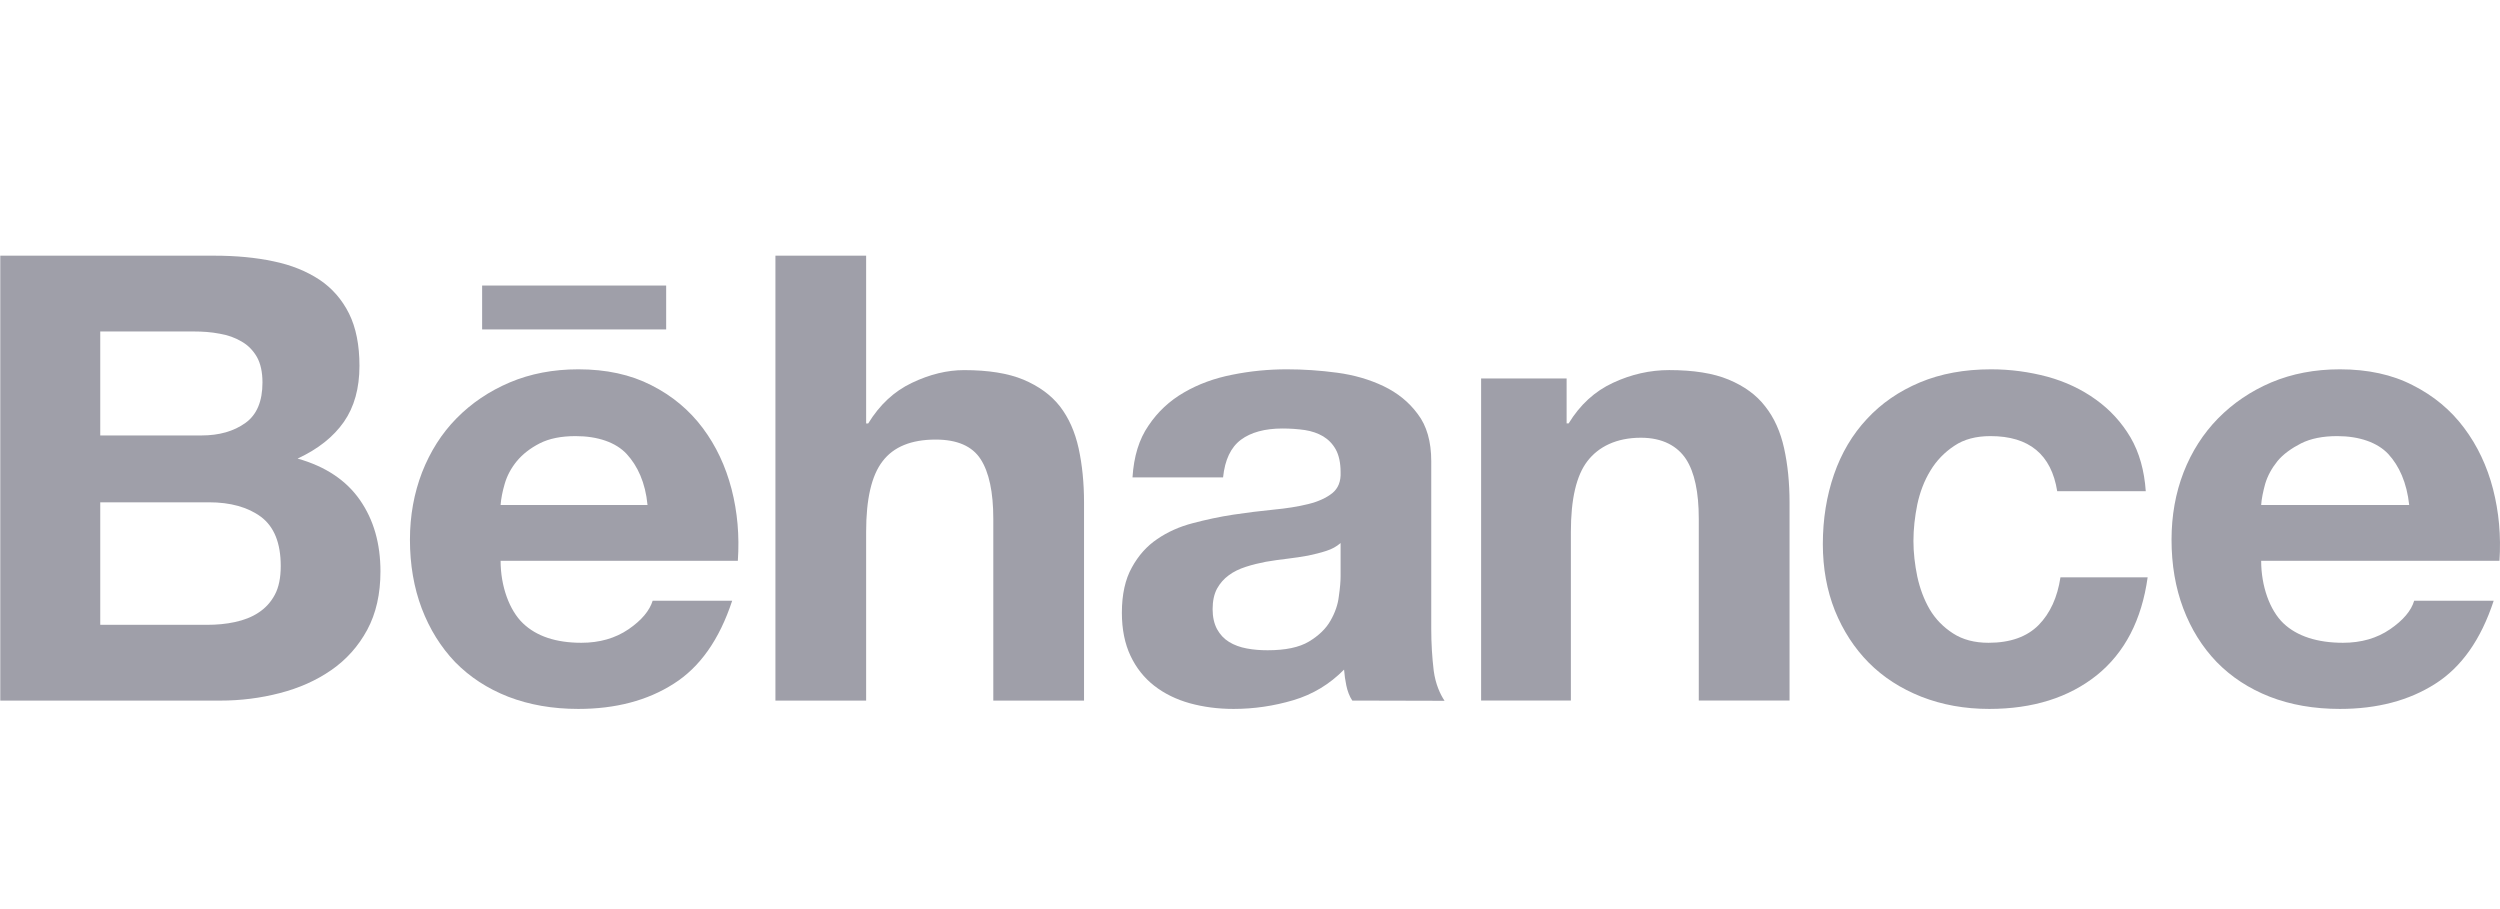
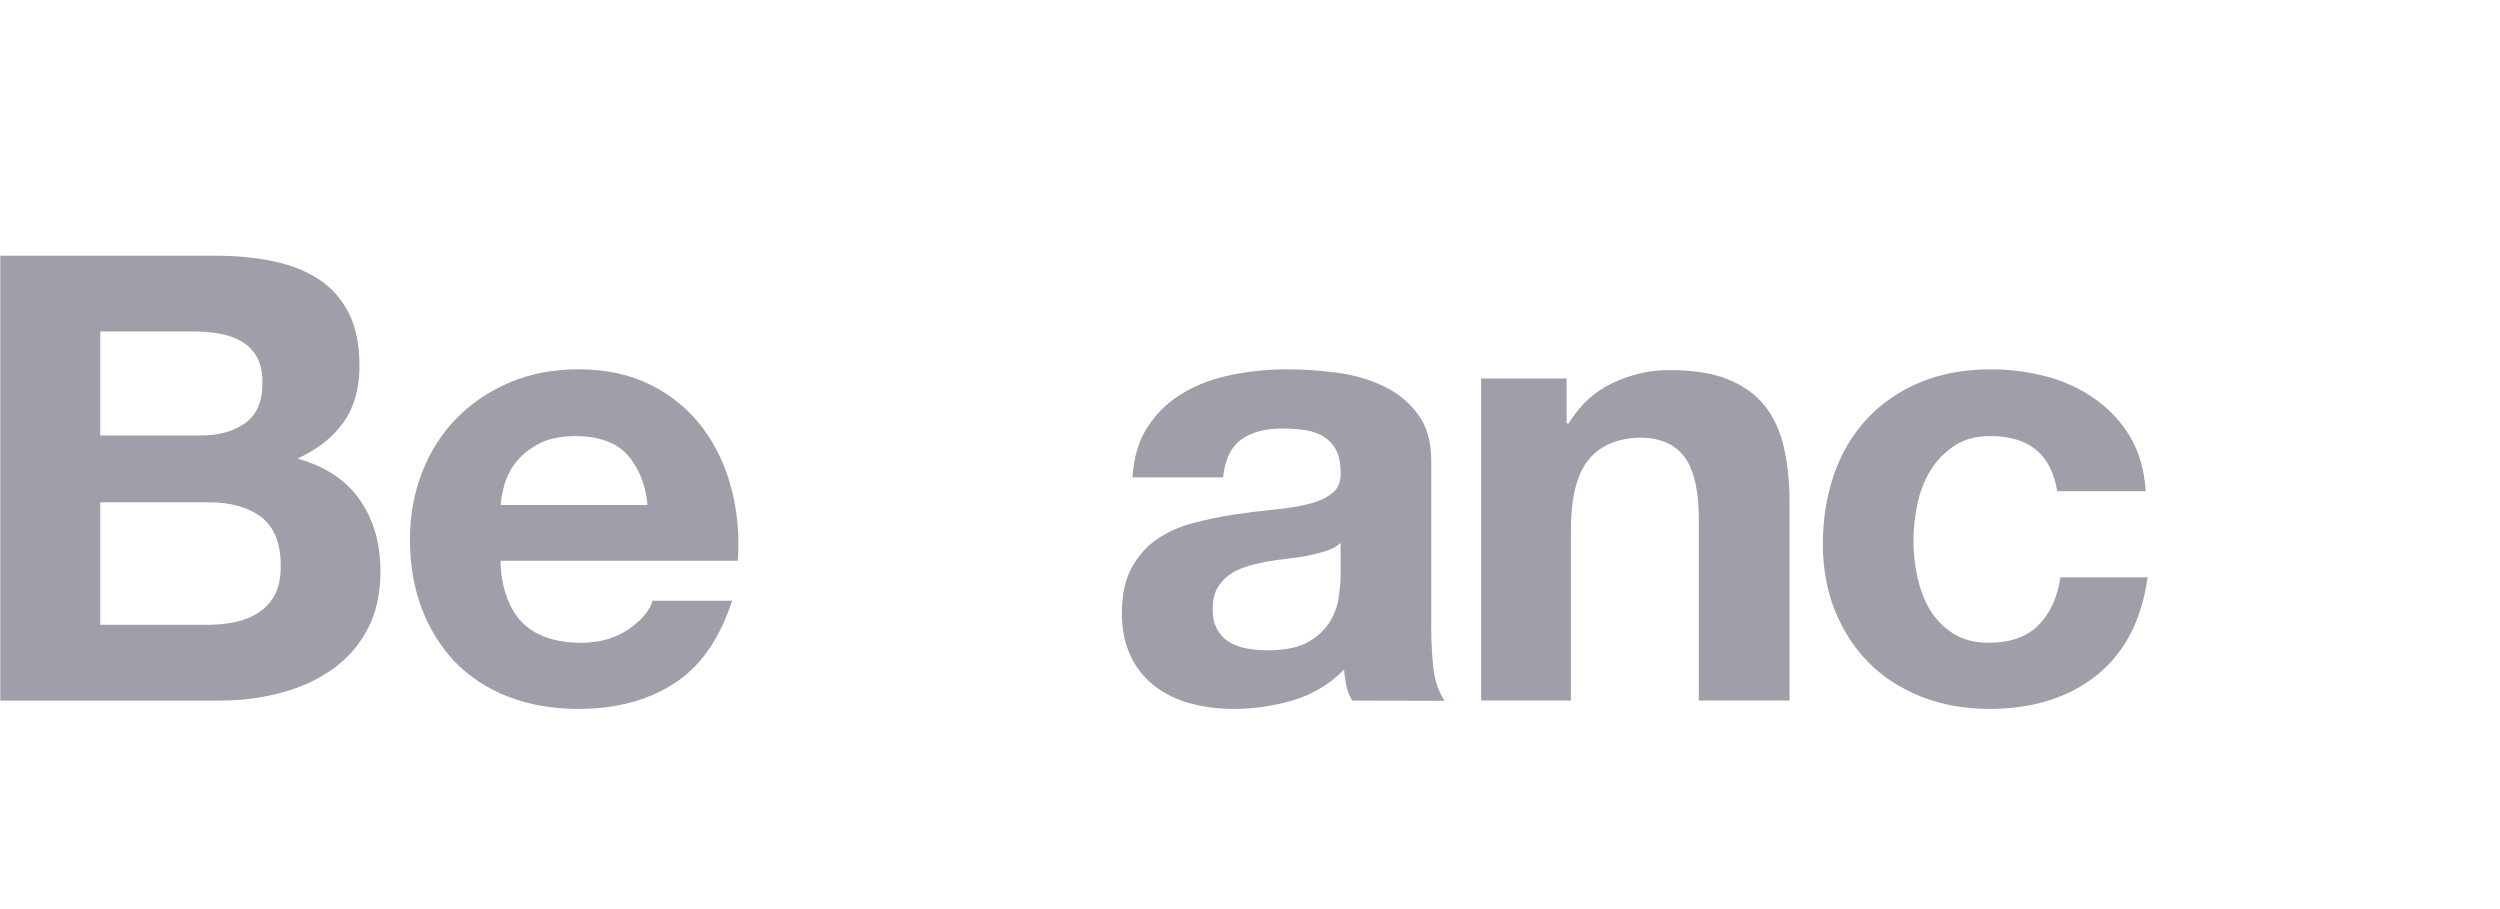
<svg xmlns="http://www.w3.org/2000/svg" width="88" height="32" viewBox="0 0 88 32">
  <path fill="#9F9FA9" d="M7.284 21.994C7.631 21.994 7.961 21.964 8.271 21.896C8.585 21.828 8.864 21.722 9.1 21.564C9.335 21.412 9.53 21.204 9.672 20.939C9.814 20.676 9.882 20.336 9.882 19.924C9.882 19.116 9.65 18.543 9.19 18.195C8.728 17.852 8.112 17.681 7.354 17.681H3.529V21.994H7.284ZM7.09 15.328C7.713 15.328 8.229 15.182 8.638 14.888C9.043 14.599 9.239 14.12 9.239 13.464C9.239 13.1 9.174 12.798 9.043 12.565C8.907 12.331 8.728 12.148 8.501 12.02C8.276 11.887 8.021 11.794 7.726 11.745C7.436 11.689 7.132 11.668 6.821 11.668H3.529V15.328H7.09ZM7.545 9C8.309 9 8.999 9.065 9.63 9.199C10.257 9.329 10.792 9.547 11.244 9.845C11.69 10.143 12.038 10.54 12.287 11.039C12.531 11.532 12.653 12.148 12.653 12.877C12.653 13.665 12.471 14.324 12.105 14.85C11.737 15.376 11.197 15.807 10.475 16.142C11.458 16.419 12.187 16.907 12.67 17.601C13.155 18.299 13.392 19.135 13.392 20.114C13.392 20.909 13.237 21.592 12.928 22.167C12.614 22.75 12.188 23.222 11.663 23.586C11.134 23.953 10.526 24.223 9.845 24.398C9.171 24.573 8.472 24.661 7.756 24.661H0.01V9H7.545Z" />
  <path fill="#9F9FA9" d="M22.061 15.983C21.683 15.573 21.043 15.351 20.263 15.351C19.755 15.351 19.334 15.435 18.998 15.606C18.669 15.774 18.399 15.984 18.193 16.231C17.988 16.482 17.848 16.747 17.766 17.03C17.685 17.306 17.637 17.556 17.621 17.777H22.793C22.718 16.983 22.44 16.396 22.061 15.983ZM18.409 21.941C18.884 22.396 19.573 22.626 20.464 22.626C21.105 22.626 21.659 22.467 22.124 22.15C22.585 21.834 22.865 21.496 22.974 21.145H25.773C25.323 22.51 24.64 23.485 23.709 24.071C22.788 24.66 21.666 24.954 20.358 24.954C19.446 24.954 18.626 24.809 17.89 24.525C17.153 24.236 16.538 23.832 16.02 23.305C15.516 22.776 15.125 22.15 14.845 21.416C14.569 20.685 14.43 19.875 14.43 18.998C14.43 18.15 14.575 17.358 14.857 16.626C15.146 15.891 15.545 15.258 16.069 14.726C16.595 14.191 17.218 13.77 17.944 13.461C18.671 13.154 19.471 13 20.358 13C21.337 13 22.194 13.184 22.929 13.561C23.662 13.931 24.262 14.434 24.734 15.063C25.206 15.692 25.541 16.41 25.751 17.215C25.959 18.02 26.032 18.86 25.972 19.74H17.621C17.621 20.637 17.931 21.485 18.409 21.941Z" />
-   <path fill="#9F9FA9" d="M30.488 9V14.905H30.561C30.964 14.248 31.475 13.771 32.102 13.475C32.728 13.176 33.34 13.028 33.935 13.028C34.784 13.028 35.48 13.138 36.023 13.363C36.566 13.593 36.997 13.903 37.312 14.307C37.621 14.709 37.839 15.2 37.967 15.778C38.093 16.355 38.158 16.991 38.158 17.693V24.661H34.964V18.258C34.964 17.325 34.815 16.623 34.519 16.164C34.222 15.704 33.695 15.473 32.935 15.473C32.076 15.473 31.455 15.728 31.07 16.232C30.678 16.736 30.488 17.565 30.488 18.719V24.661H27.295V9H30.488Z" />
  <path fill="#9F9FA9" d="M46.684 19.392C46.486 19.457 46.267 19.511 46.042 19.558C45.809 19.601 45.565 19.636 45.313 19.667C45.063 19.697 44.805 19.731 44.556 19.775C44.318 19.821 44.08 19.878 43.854 19.952C43.623 20.026 43.421 20.124 43.255 20.248C43.083 20.373 42.945 20.53 42.84 20.719C42.738 20.908 42.684 21.153 42.684 21.444C42.684 21.721 42.738 21.954 42.84 22.146C42.945 22.337 43.083 22.485 43.263 22.596C43.442 22.706 43.653 22.783 43.887 22.826C44.125 22.872 44.371 22.889 44.623 22.889C45.248 22.889 45.73 22.788 46.073 22.584C46.415 22.378 46.672 22.133 46.833 21.848C46.997 21.562 47.096 21.275 47.128 20.984C47.17 20.692 47.189 20.457 47.189 20.28V19.115C47.051 19.235 46.889 19.327 46.684 19.392ZM40.428 14.98C40.751 14.498 41.168 14.107 41.676 13.815C42.183 13.52 42.75 13.312 43.387 13.188C44.022 13.06 44.657 13 45.301 13C45.881 13 46.467 13.039 47.071 13.12C47.665 13.2 48.208 13.358 48.701 13.593C49.193 13.829 49.594 14.152 49.905 14.574C50.22 14.985 50.38 15.541 50.38 16.231V22.141C50.38 22.655 50.411 23.143 50.467 23.611C50.53 24.082 50.694 24.436 50.848 24.668L47.601 24.66C47.505 24.525 47.427 24.312 47.39 24.127C47.352 23.947 47.326 23.761 47.311 23.57C46.806 24.082 46.213 24.443 45.522 24.648C44.837 24.851 44.139 24.954 43.421 24.954C42.871 24.954 42.359 24.886 41.88 24.754C41.407 24.622 40.988 24.417 40.631 24.14C40.271 23.859 39.995 23.509 39.794 23.085C39.593 22.66 39.49 22.153 39.49 21.568C39.49 20.922 39.609 20.39 39.842 19.974C40.07 19.558 40.365 19.223 40.735 18.975C41.099 18.725 41.516 18.537 41.989 18.415C42.457 18.291 42.933 18.189 43.405 18.117C43.884 18.045 44.35 17.987 44.815 17.941C45.282 17.897 45.686 17.833 46.047 17.744C46.403 17.657 46.689 17.525 46.898 17.358C47.104 17.19 47.203 16.946 47.189 16.622C47.189 16.286 47.128 16.019 47.018 15.819C46.908 15.622 46.758 15.47 46.576 15.36C46.388 15.249 46.177 15.177 45.934 15.138C45.686 15.103 45.424 15.083 45.144 15.083C44.522 15.083 44.03 15.219 43.681 15.479C43.322 15.748 43.116 16.189 43.052 16.805H39.864C39.91 16.069 40.094 15.462 40.428 14.98Z" />
  <path fill="#9F9FA9" d="M55.145 13.323V14.904H55.216C55.618 14.247 56.137 13.77 56.782 13.473C57.421 13.175 58.083 13.027 58.754 13.027C59.607 13.027 60.307 13.137 60.847 13.362C61.398 13.592 61.826 13.902 62.136 14.306C62.454 14.708 62.672 15.199 62.8 15.777C62.928 16.354 62.992 16.99 62.992 17.692V24.66H59.797V18.257C59.797 17.323 59.647 16.622 59.349 16.163C59.047 15.703 58.525 15.408 57.76 15.408C56.895 15.408 56.265 15.727 55.878 16.231C55.489 16.735 55.295 17.564 55.295 18.717V24.66H52.135V13.323H55.145Z" />
  <path fill="#9F9FA9" d="M70.066 15.351C69.555 15.351 69.133 15.462 68.793 15.692C68.447 15.921 68.164 16.211 67.948 16.571C67.731 16.928 67.582 17.323 67.489 17.756C67.402 18.189 67.353 18.617 67.353 19.043C67.353 19.454 67.402 19.871 67.489 20.297C67.582 20.72 67.724 21.103 67.926 21.451C68.13 21.793 68.402 22.073 68.746 22.295C69.087 22.516 69.503 22.626 69.996 22.626C70.762 22.626 71.348 22.416 71.759 22.002C72.168 21.585 72.421 21.025 72.528 20.323H75.597C75.387 21.827 74.79 22.976 73.807 23.768C72.821 24.555 71.558 24.954 70.02 24.954C69.151 24.954 68.361 24.809 67.633 24.525C66.906 24.236 66.289 23.839 65.78 23.326C65.272 22.813 64.877 22.202 64.588 21.492C64.306 20.78 64.164 20 64.164 19.152C64.164 18.274 64.296 17.457 64.557 16.701C64.818 15.948 65.203 15.296 65.715 14.748C66.223 14.198 66.845 13.77 67.58 13.461C68.312 13.154 69.148 13 70.087 13C70.774 13 71.433 13.091 72.071 13.261C72.703 13.435 73.272 13.703 73.771 14.063C74.271 14.42 74.68 14.866 74.994 15.397C75.304 15.928 75.481 16.564 75.531 17.291H72.414C72.207 15.997 71.424 15.351 70.066 15.351Z" />
-   <path fill="#9F9FA9" d="M16.971 10.051H23.449V11.596H16.971V10.051Z" />
-   <path fill="#9F9FA9" d="M84.069 15.983C83.686 15.573 83.042 15.351 82.271 15.351C81.764 15.351 81.342 15.435 80.999 15.606C80.67 15.774 80.369 15.984 80.167 16.231C79.965 16.482 79.82 16.747 79.735 17.03C79.66 17.306 79.607 17.556 79.593 17.777H84.804C84.719 16.983 84.448 16.396 84.069 15.983ZM80.377 21.941C80.855 22.396 81.576 22.626 82.474 22.626C83.114 22.626 83.667 22.467 84.129 22.15C84.591 21.834 84.877 21.496 84.979 21.145H87.778C87.331 22.51 86.644 23.485 85.718 24.071C84.794 24.66 83.677 24.954 82.364 24.954C81.45 24.954 80.626 24.809 79.896 24.525C79.161 24.236 78.545 23.832 78.029 23.305C77.52 22.776 77.129 22.15 76.851 21.416C76.575 20.685 76.438 19.875 76.438 18.998C76.438 18.15 76.579 17.358 76.862 16.626C77.149 15.891 77.556 15.258 78.077 14.726C78.606 14.191 79.224 13.77 79.948 13.461C80.675 13.154 81.482 13 82.364 13C83.342 13 84.203 13.184 84.93 13.561C85.665 13.931 86.268 14.434 86.737 15.063C87.208 15.692 87.547 16.41 87.755 17.215C87.961 18.02 88.04 18.86 87.981 19.74H79.593C79.593 20.637 79.899 21.485 80.377 21.941Z" />
+   <path fill="#9F9FA9" d="M16.971 10.051H23.449V11.596V10.051Z" />
</svg>